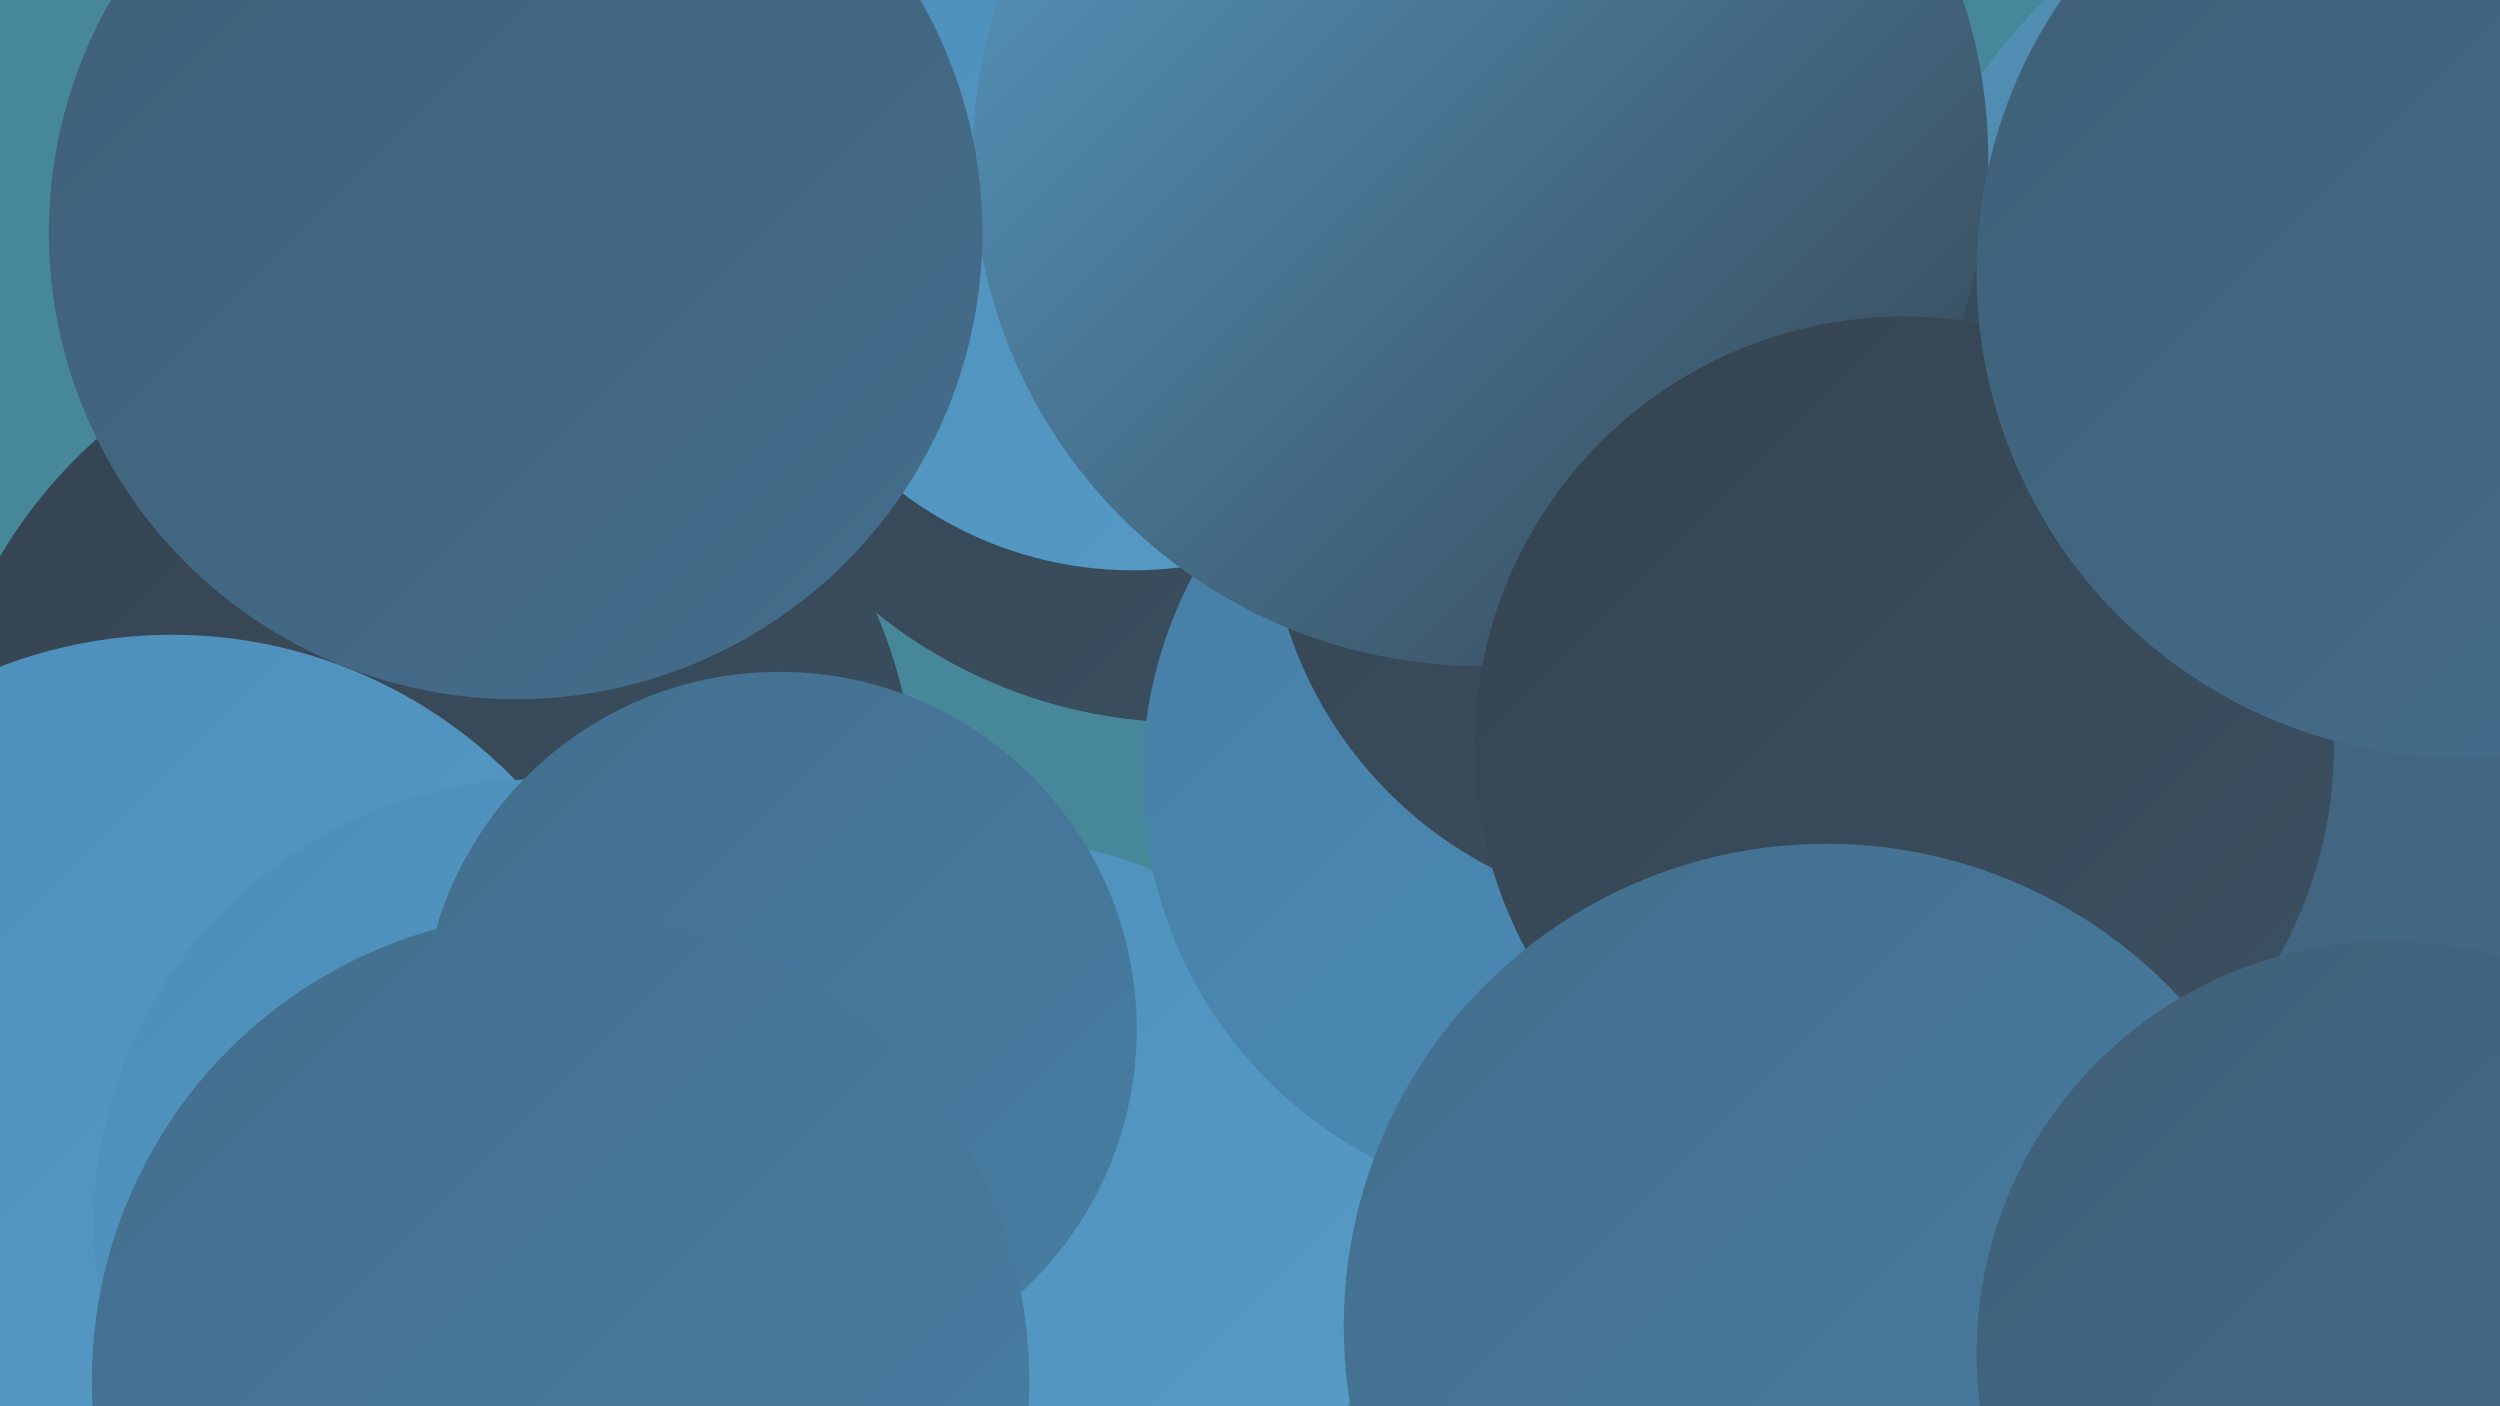
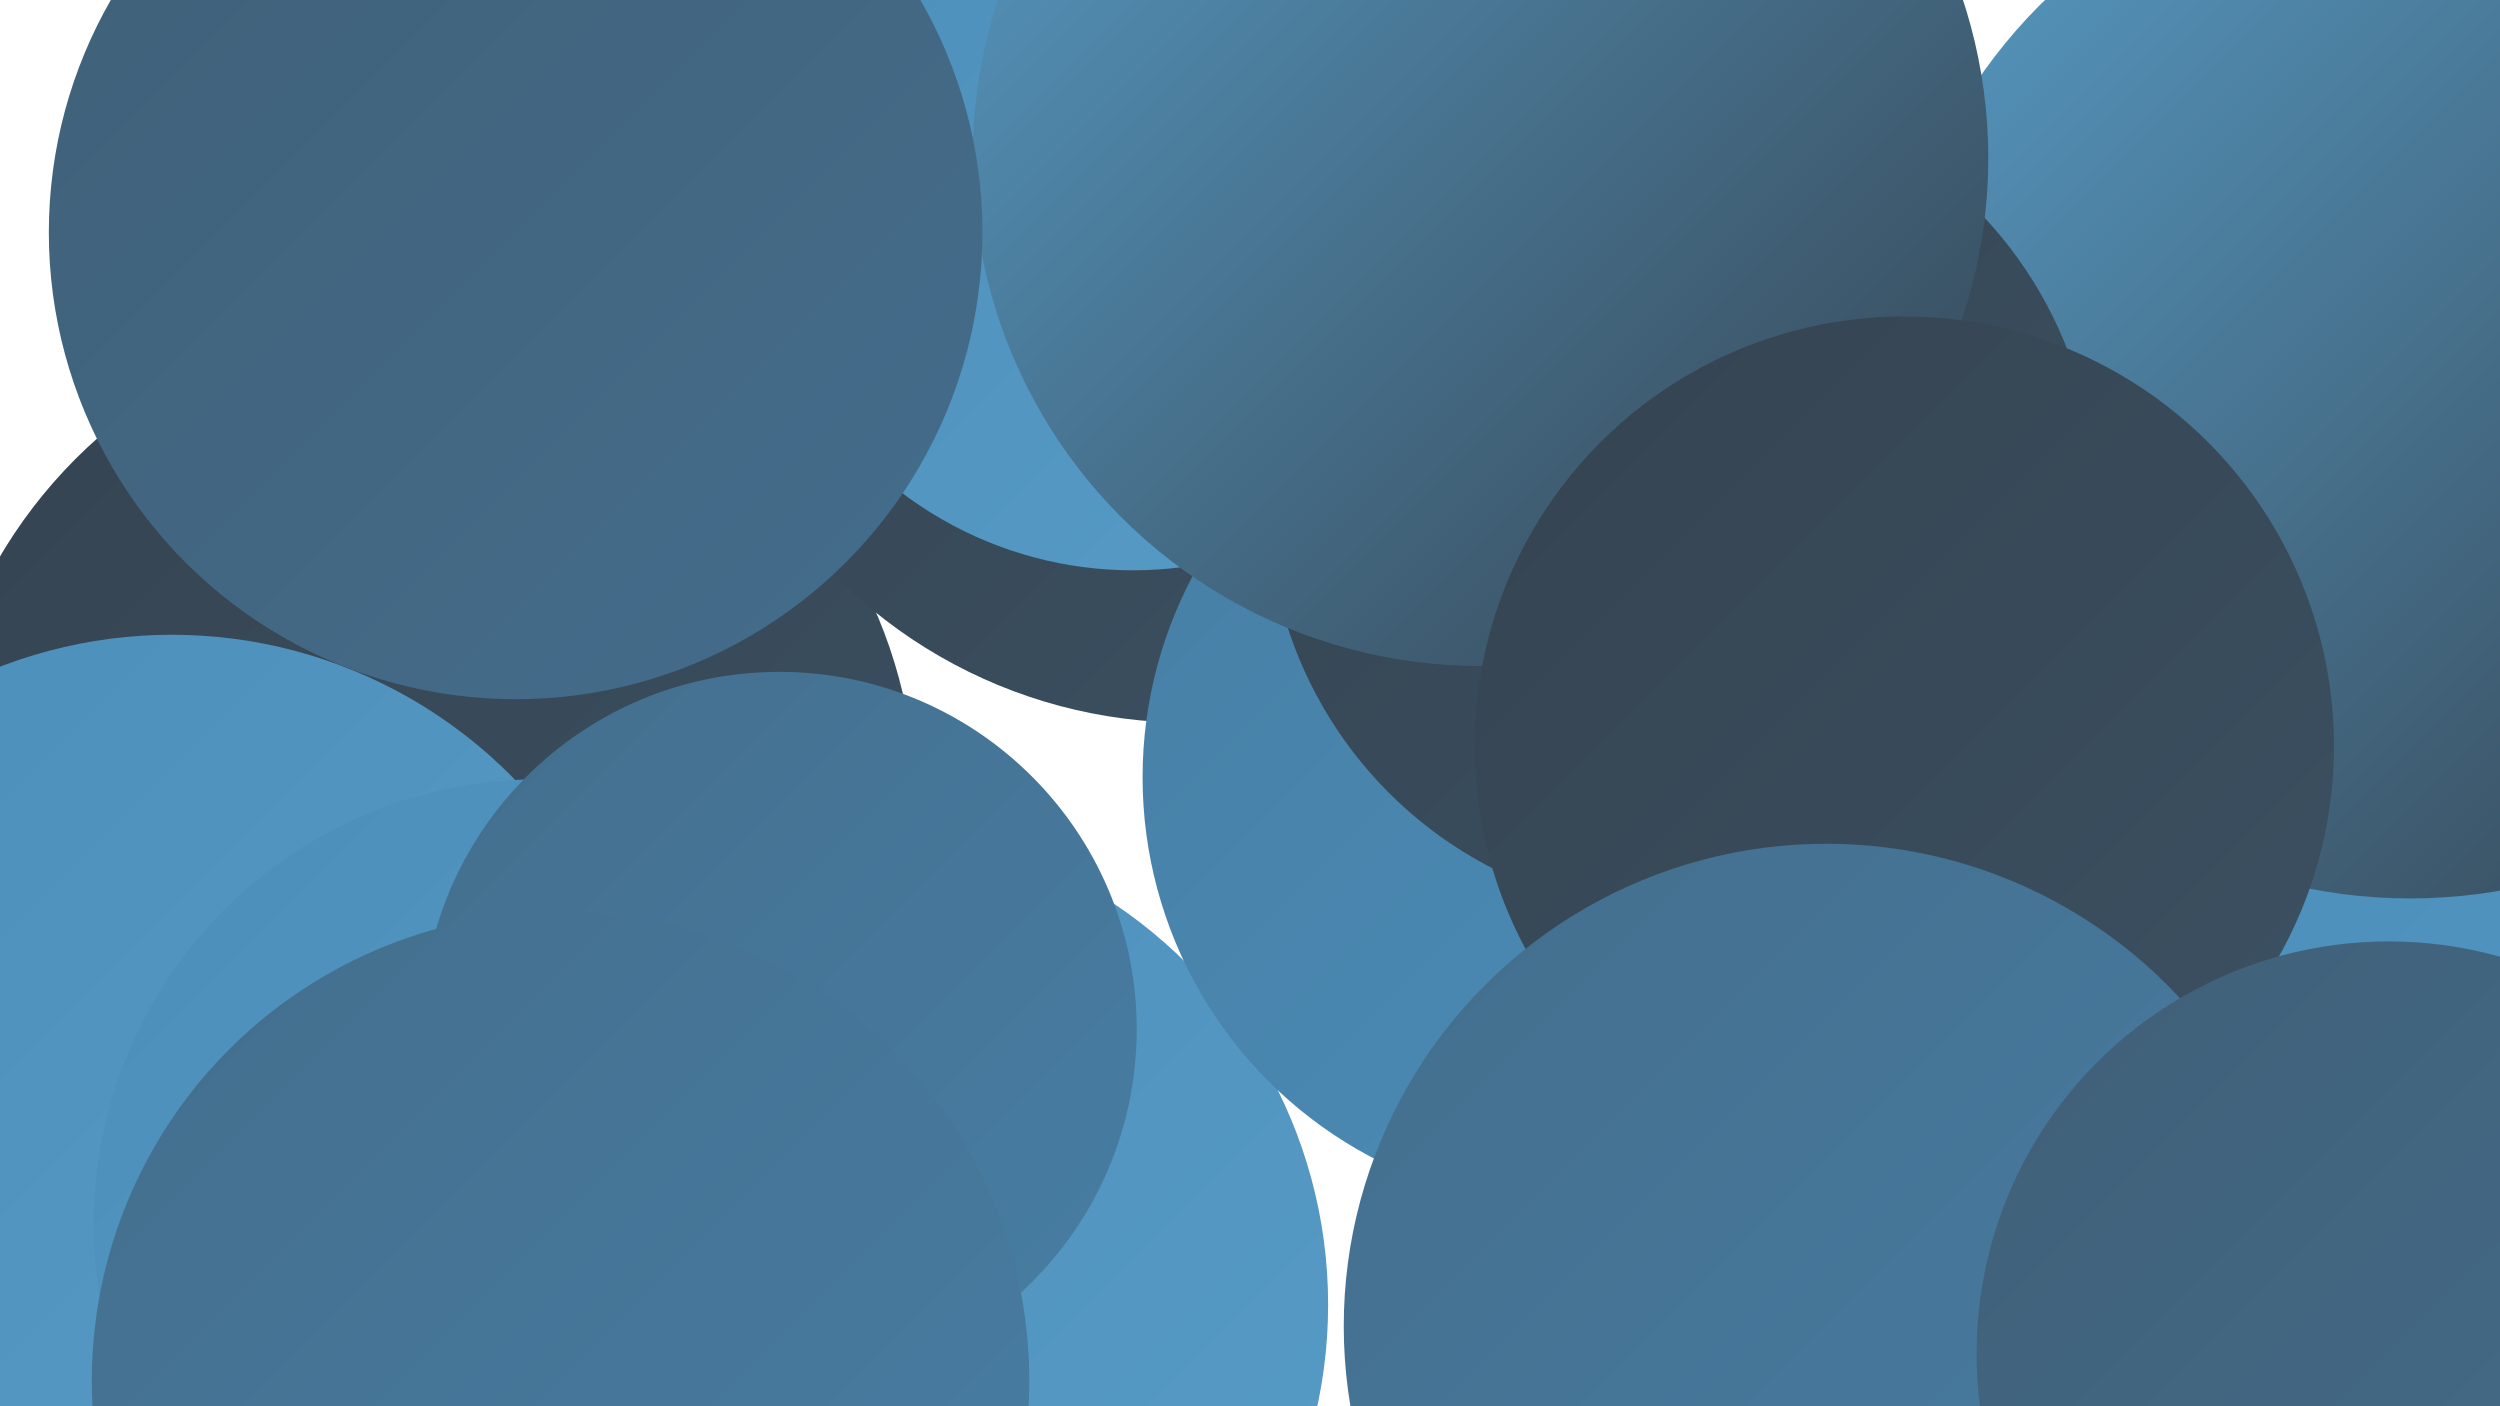
<svg xmlns="http://www.w3.org/2000/svg" width="1280" height="720">
  <defs>
    <linearGradient id="grad0" x1="0%" y1="0%" x2="100%" y2="100%">
      <stop offset="0%" style="stop-color:#354350;stop-opacity:1" />
      <stop offset="100%" style="stop-color:#3b5163;stop-opacity:1" />
    </linearGradient>
    <linearGradient id="grad1" x1="0%" y1="0%" x2="100%" y2="100%">
      <stop offset="0%" style="stop-color:#3b5163;stop-opacity:1" />
      <stop offset="100%" style="stop-color:#405f77;stop-opacity:1" />
    </linearGradient>
    <linearGradient id="grad2" x1="0%" y1="0%" x2="100%" y2="100%">
      <stop offset="0%" style="stop-color:#405f77;stop-opacity:1" />
      <stop offset="100%" style="stop-color:#446e8d;stop-opacity:1" />
    </linearGradient>
    <linearGradient id="grad3" x1="0%" y1="0%" x2="100%" y2="100%">
      <stop offset="0%" style="stop-color:#446e8d;stop-opacity:1" />
      <stop offset="100%" style="stop-color:#477ea4;stop-opacity:1" />
    </linearGradient>
    <linearGradient id="grad4" x1="0%" y1="0%" x2="100%" y2="100%">
      <stop offset="0%" style="stop-color:#477ea4;stop-opacity:1" />
      <stop offset="100%" style="stop-color:#4b8eba;stop-opacity:1" />
    </linearGradient>
    <linearGradient id="grad5" x1="0%" y1="0%" x2="100%" y2="100%">
      <stop offset="0%" style="stop-color:#4b8eba;stop-opacity:1" />
      <stop offset="100%" style="stop-color:#579cc6;stop-opacity:1" />
    </linearGradient>
    <linearGradient id="grad6" x1="0%" y1="0%" x2="100%" y2="100%">
      <stop offset="0%" style="stop-color:#579cc6;stop-opacity:1" />
      <stop offset="100%" style="stop-color:#354350;stop-opacity:1" />
    </linearGradient>
  </defs>
-   <rect width="1280" height="720" fill="#468899" />
  <circle cx="217" cy="413" r="252" fill="url(#grad0)" />
  <circle cx="1270" cy="708" r="270" fill="url(#grad5)" />
  <circle cx="88" cy="570" r="245" fill="url(#grad5)" />
  <circle cx="608" cy="116" r="254" fill="url(#grad0)" />
  <circle cx="433" cy="668" r="247" fill="url(#grad5)" />
  <circle cx="1234" cy="192" r="268" fill="url(#grad6)" />
  <circle cx="276" cy="627" r="228" fill="url(#grad5)" />
  <circle cx="580" cy="96" r="196" fill="url(#grad5)" />
-   <circle cx="513" cy="629" r="199" fill="url(#grad5)" />
  <circle cx="805" cy="398" r="220" fill="url(#grad4)" />
  <circle cx="861" cy="256" r="212" fill="url(#grad0)" />
  <circle cx="758" cy="81" r="260" fill="url(#grad6)" />
-   <circle cx="1246" cy="438" r="239" fill="url(#grad2)" />
  <circle cx="975" cy="382" r="220" fill="url(#grad0)" />
-   <circle cx="1260" cy="140" r="248" fill="url(#grad2)" />
  <circle cx="935" cy="679" r="247" fill="url(#grad3)" />
  <circle cx="399" cy="527" r="183" fill="url(#grad3)" />
  <circle cx="264" cy="119" r="239" fill="url(#grad2)" />
  <circle cx="1223" cy="693" r="211" fill="url(#grad2)" />
  <circle cx="287" cy="707" r="240" fill="url(#grad3)" />
</svg>